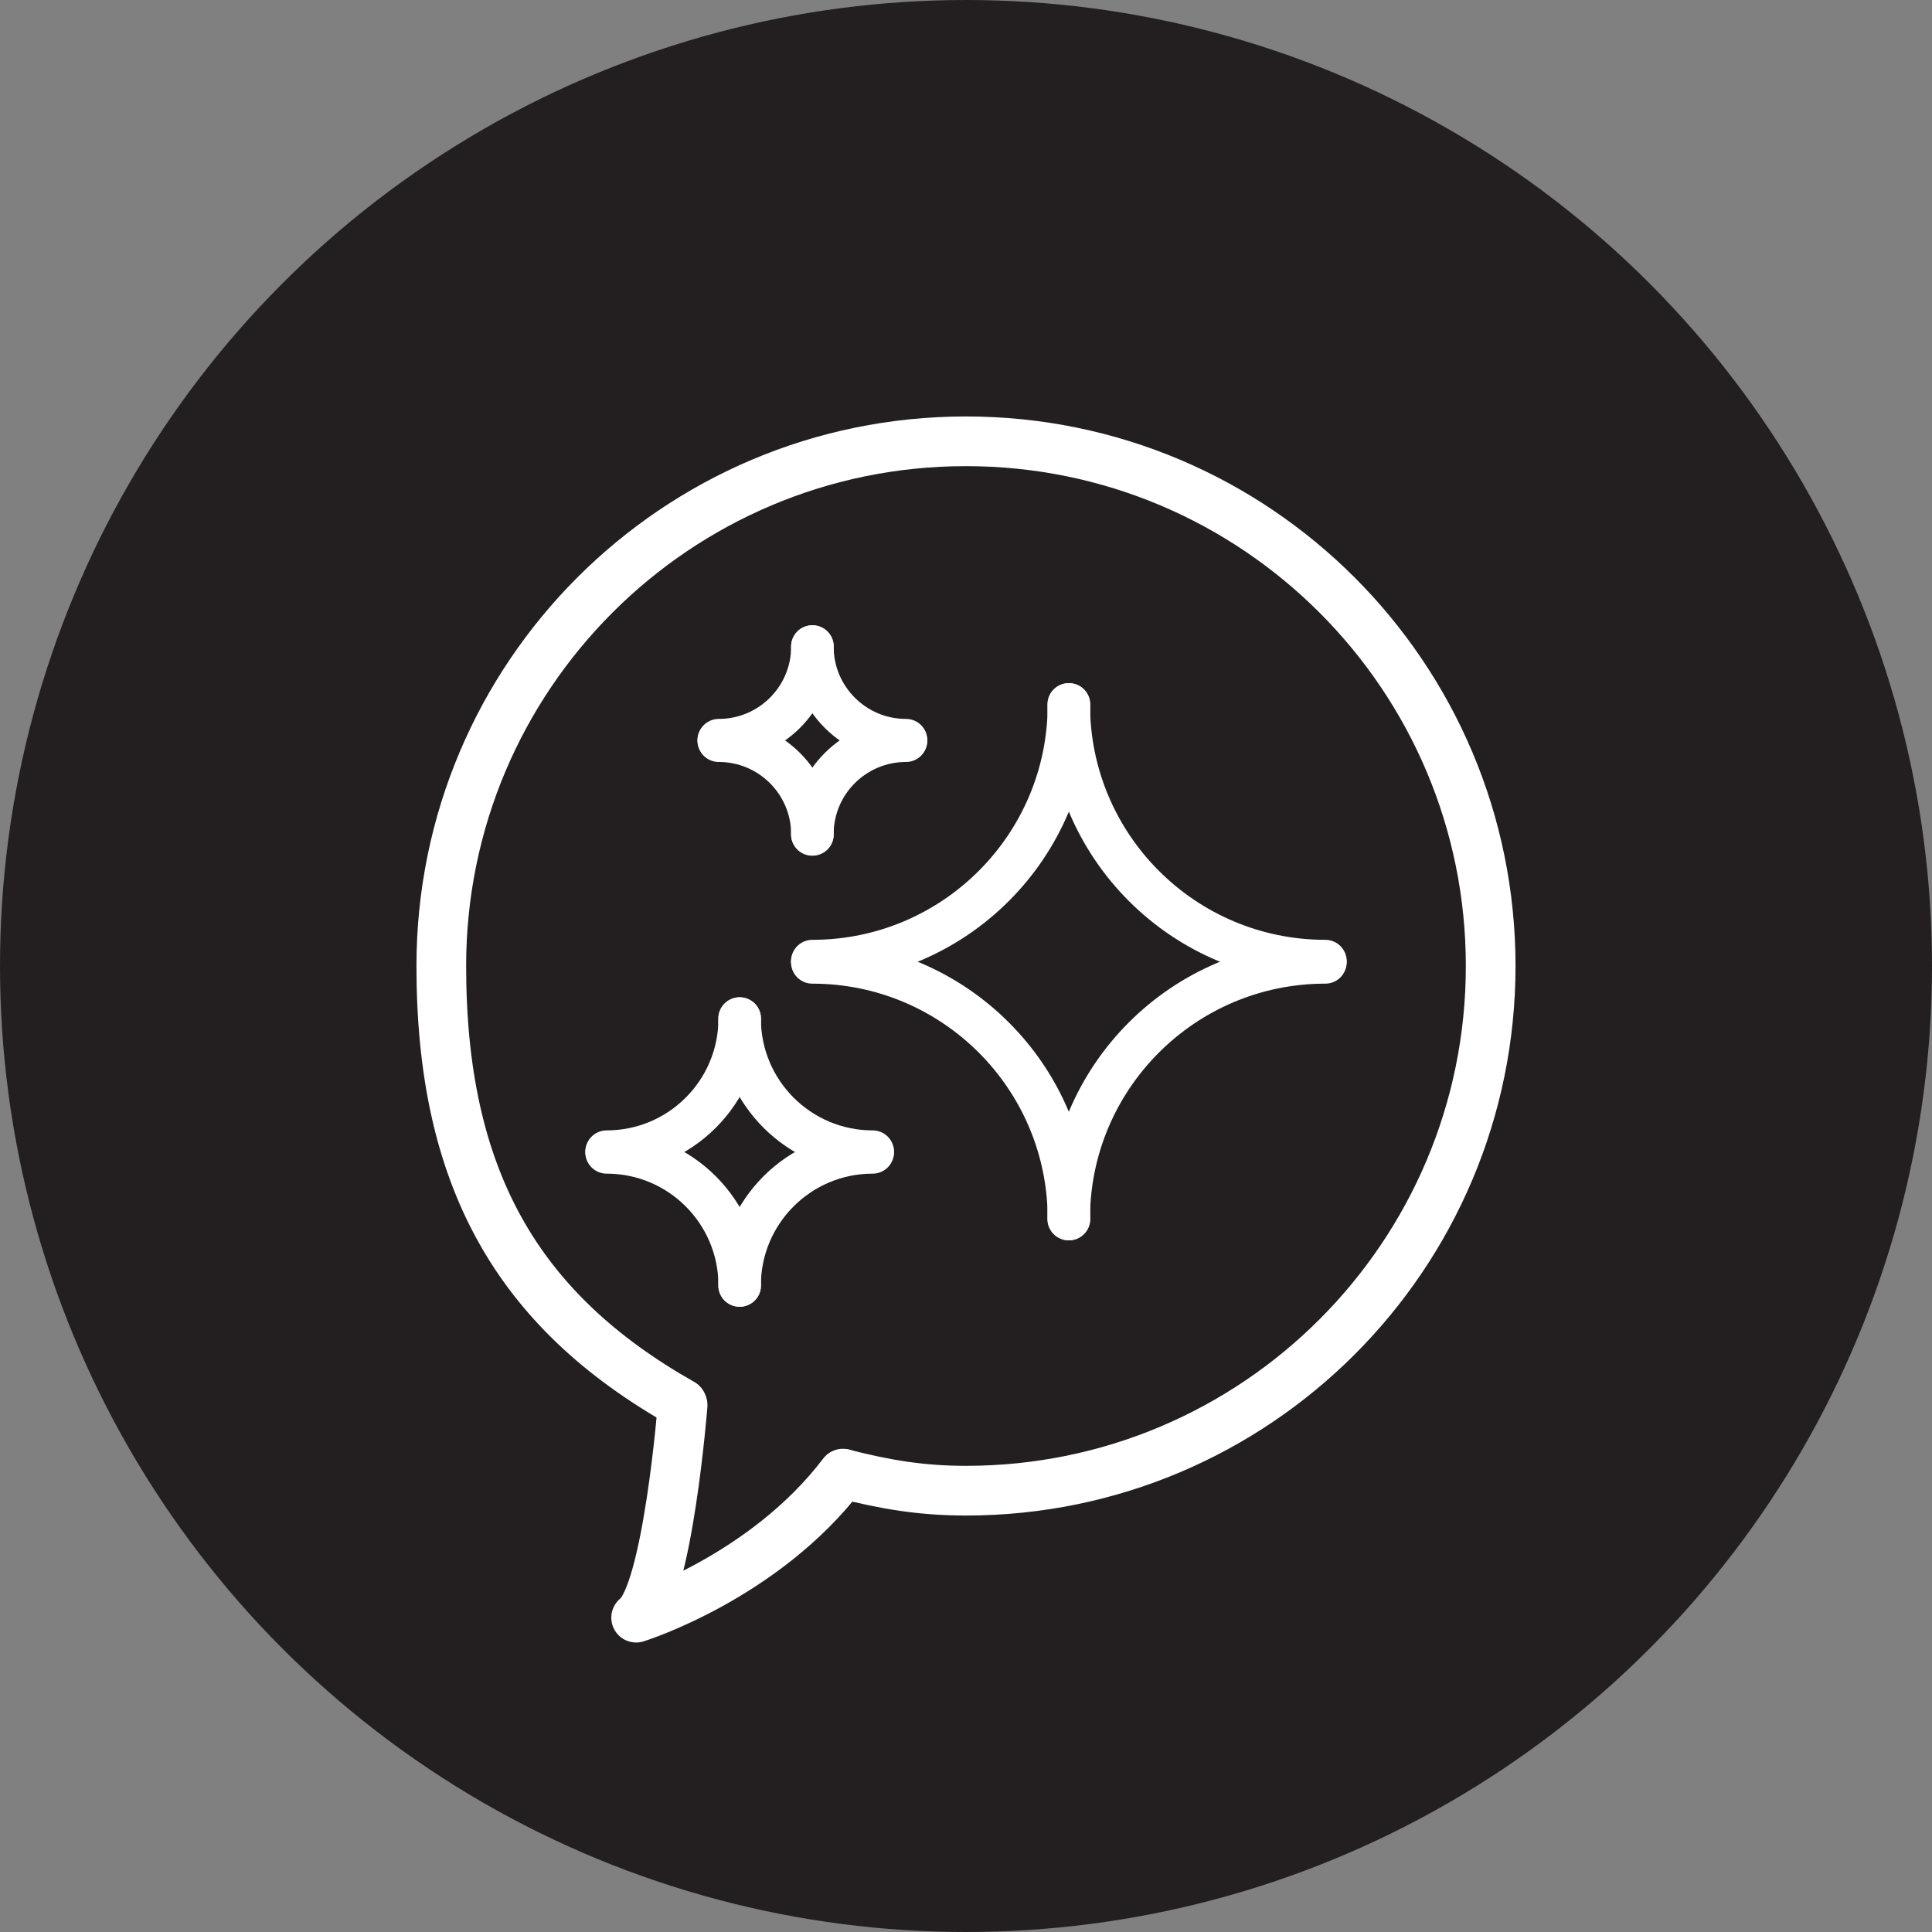
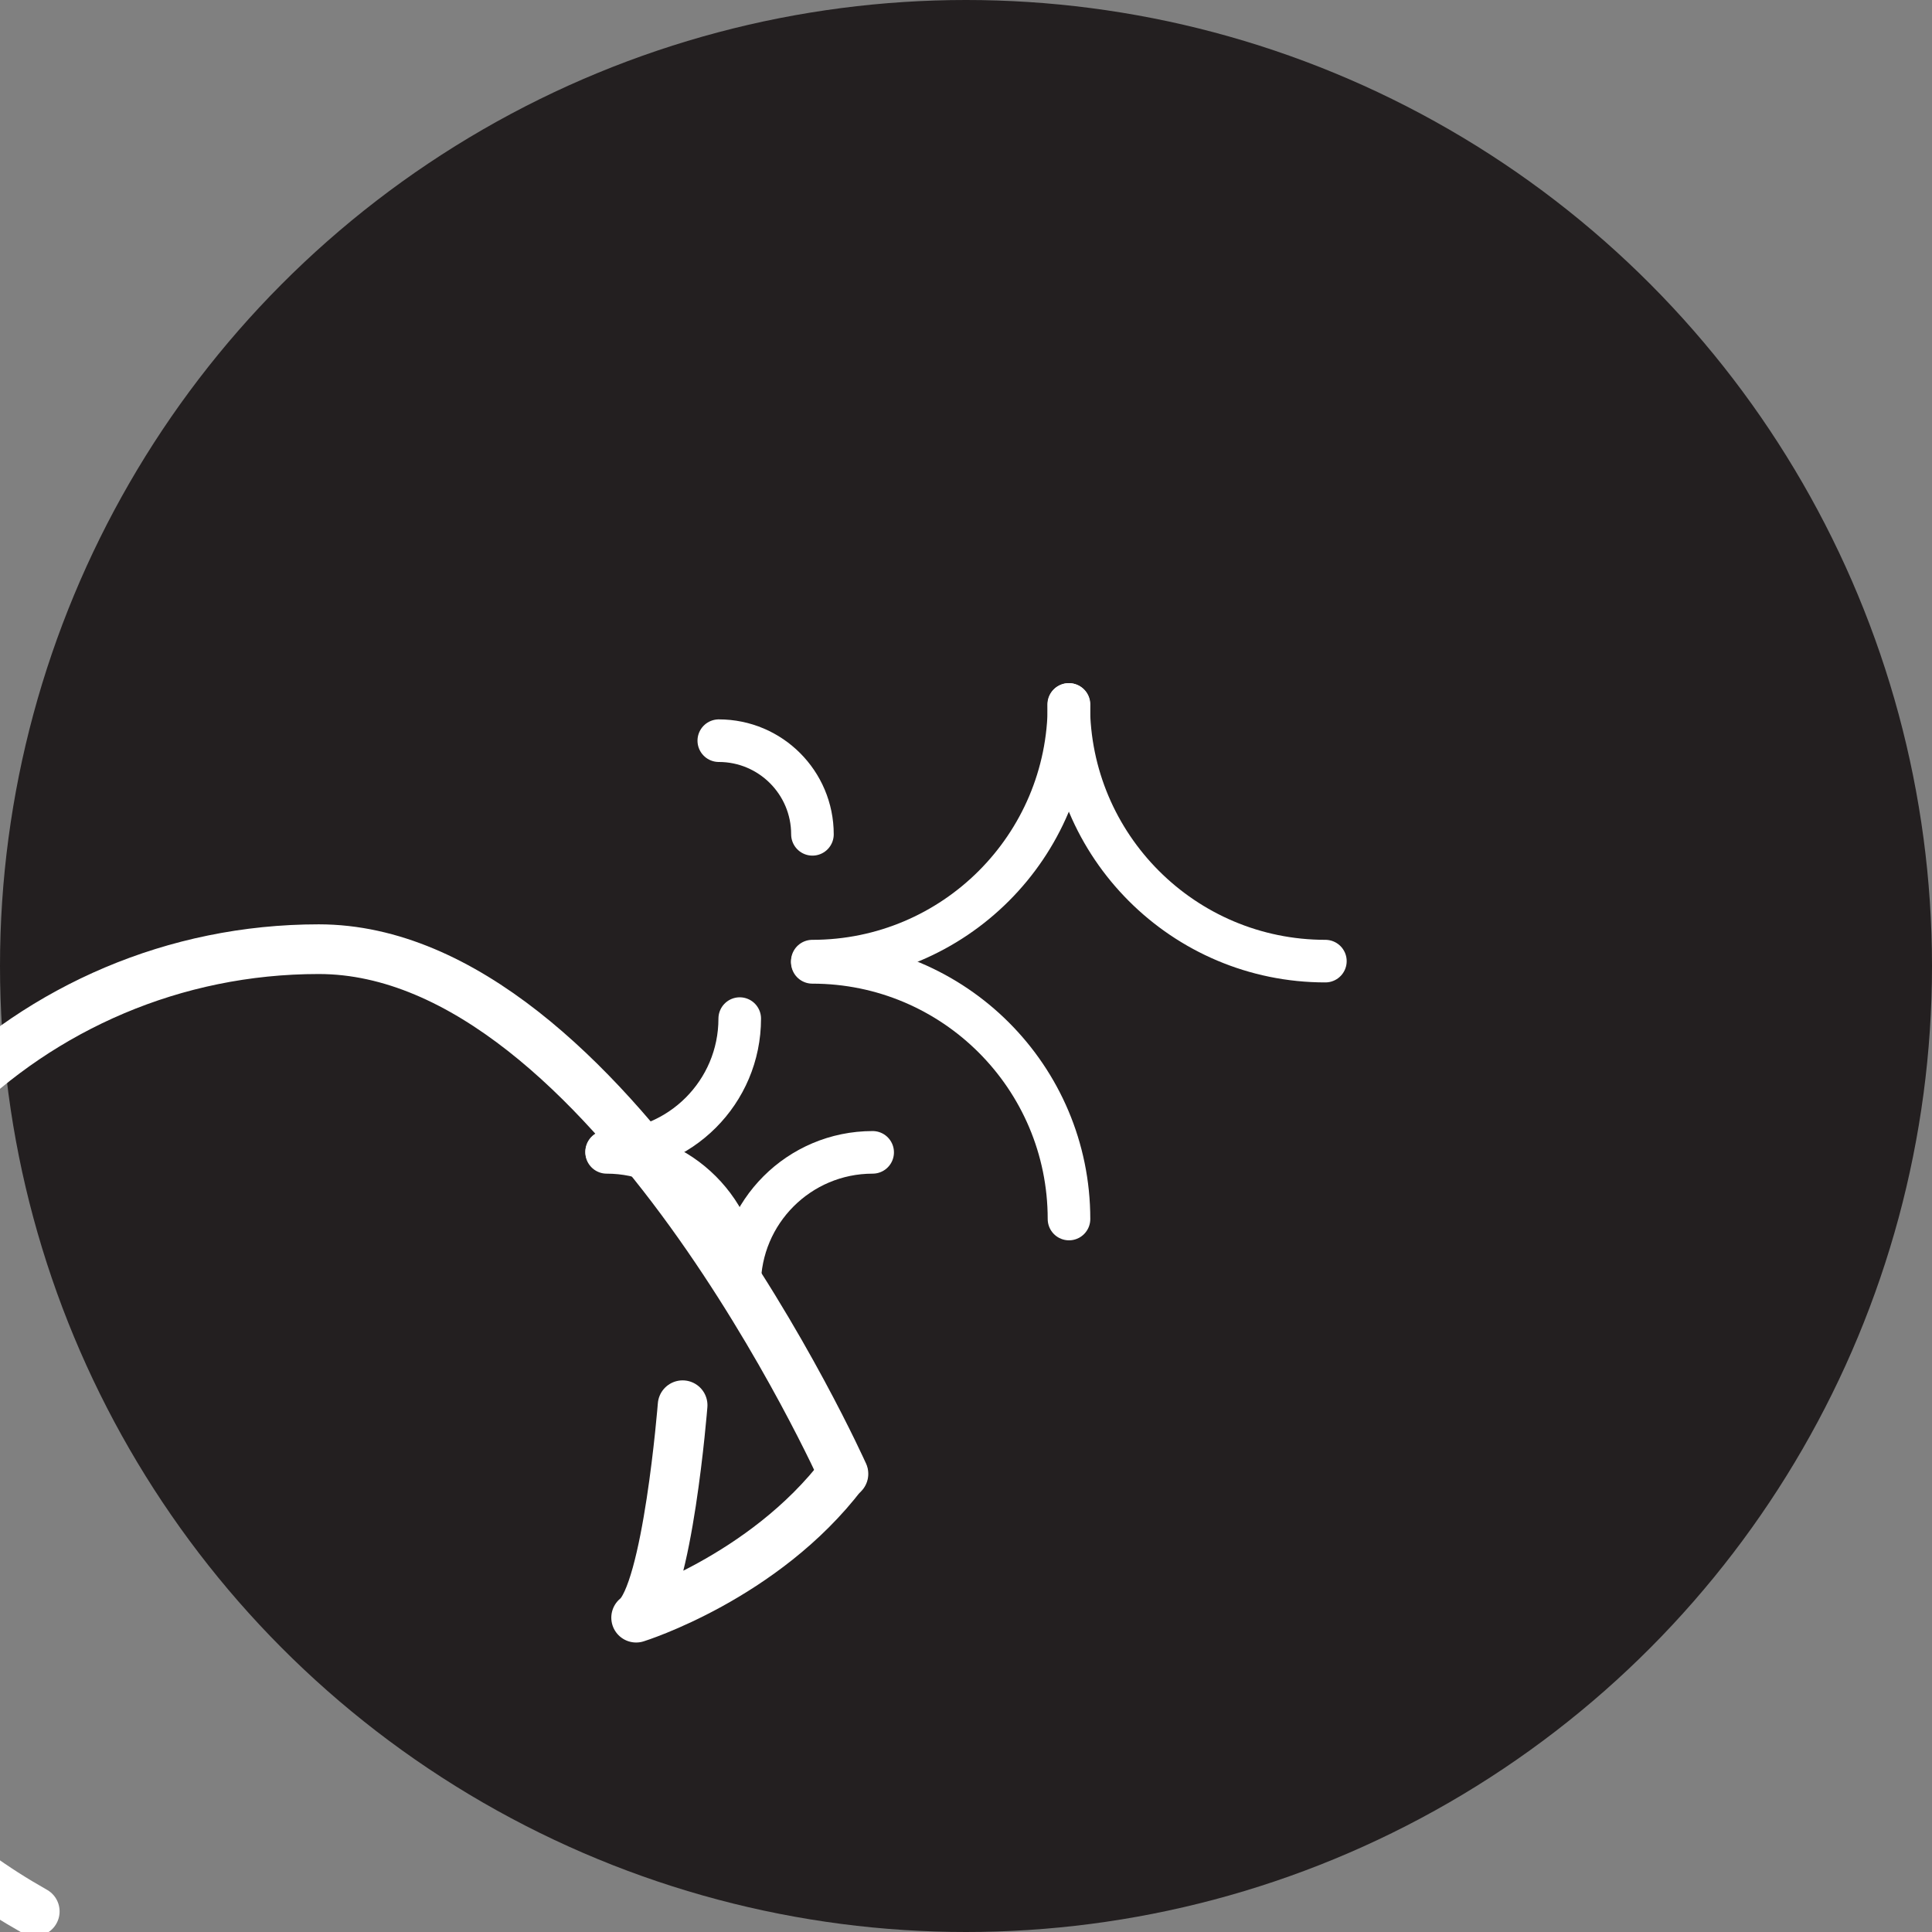
<svg xmlns="http://www.w3.org/2000/svg" id="a" width="28.81cm" height="28.81cm" viewBox="0 0 816.54 816.54">
  <rect x="0" y="0" width="816.54" height="816.54" fill="#808080" stroke="none" />
  <defs>
    <style>.b{stroke-width:21px;}.b,.c{fill:none;stroke:#fff;stroke-linecap:round;stroke-linejoin:round;}.c{stroke-width:18px;}.d{fill:#231f20;}</style>
  </defs>
  <circle class="d" cx="408.27" cy="408.27" r="408.27" />
-   <path class="b" d="M356.47,622.91c17.58,4.49,32.81,7.11,51.79,7.11,122.48,0,221.76-99.29,221.76-221.76s-99.29-221.75-221.76-221.75-221.75,99.29-221.75,221.75c0,89.12,31.63,145.32,101.73,184.93" />
+   <path class="b" d="M356.47,622.91s-99.29-221.75-221.76-221.75-221.75,99.29-221.75,221.75c0,89.12,31.63,145.32,101.73,184.93" />
  <path class="b" d="M288.5,593.9s-6.27,79.39-19.64,89.79c0,0,53.91-16.77,87.41-60.88" />
  <g>
    <g>
      <path class="c" d="M451.8,297.73c0,59.91-48.57,108.48-108.48,108.48" />
      <path class="c" d="M451.68,297.73c0,59.91,48.57,108.48,108.48,108.48" />
-       <path class="c" d="M451.66,515.21c0-59.91,48.57-108.48,108.48-108.48" />
      <path class="c" d="M451.8,515.21c0-59.91-48.57-108.48-108.48-108.48" />
    </g>
    <g>
      <path class="c" d="M312.64,430.5c0,31.07-25.19,56.25-56.25,56.25" />
-       <path class="c" d="M312.58,430.5c0,31.07,25.19,56.25,56.25,56.25" />
      <path class="c" d="M312.57,543.28c0-31.07,25.19-56.25,56.25-56.25" />
      <path class="c" d="M312.64,543.28c0-31.07-25.19-56.25-56.25-56.25" />
    </g>
    <g>
-       <path class="c" d="M343.37,273.26c0,21.86-17.72,39.58-39.58,39.58" />
-       <path class="c" d="M343.33,273.26c0,21.86,17.72,39.58,39.58,39.58" />
-       <path class="c" d="M343.32,352.62c0-21.86,17.72-39.58,39.58-39.58" />
      <path class="c" d="M343.37,352.62c0-21.86-17.72-39.58-39.58-39.58" />
    </g>
  </g>
</svg>